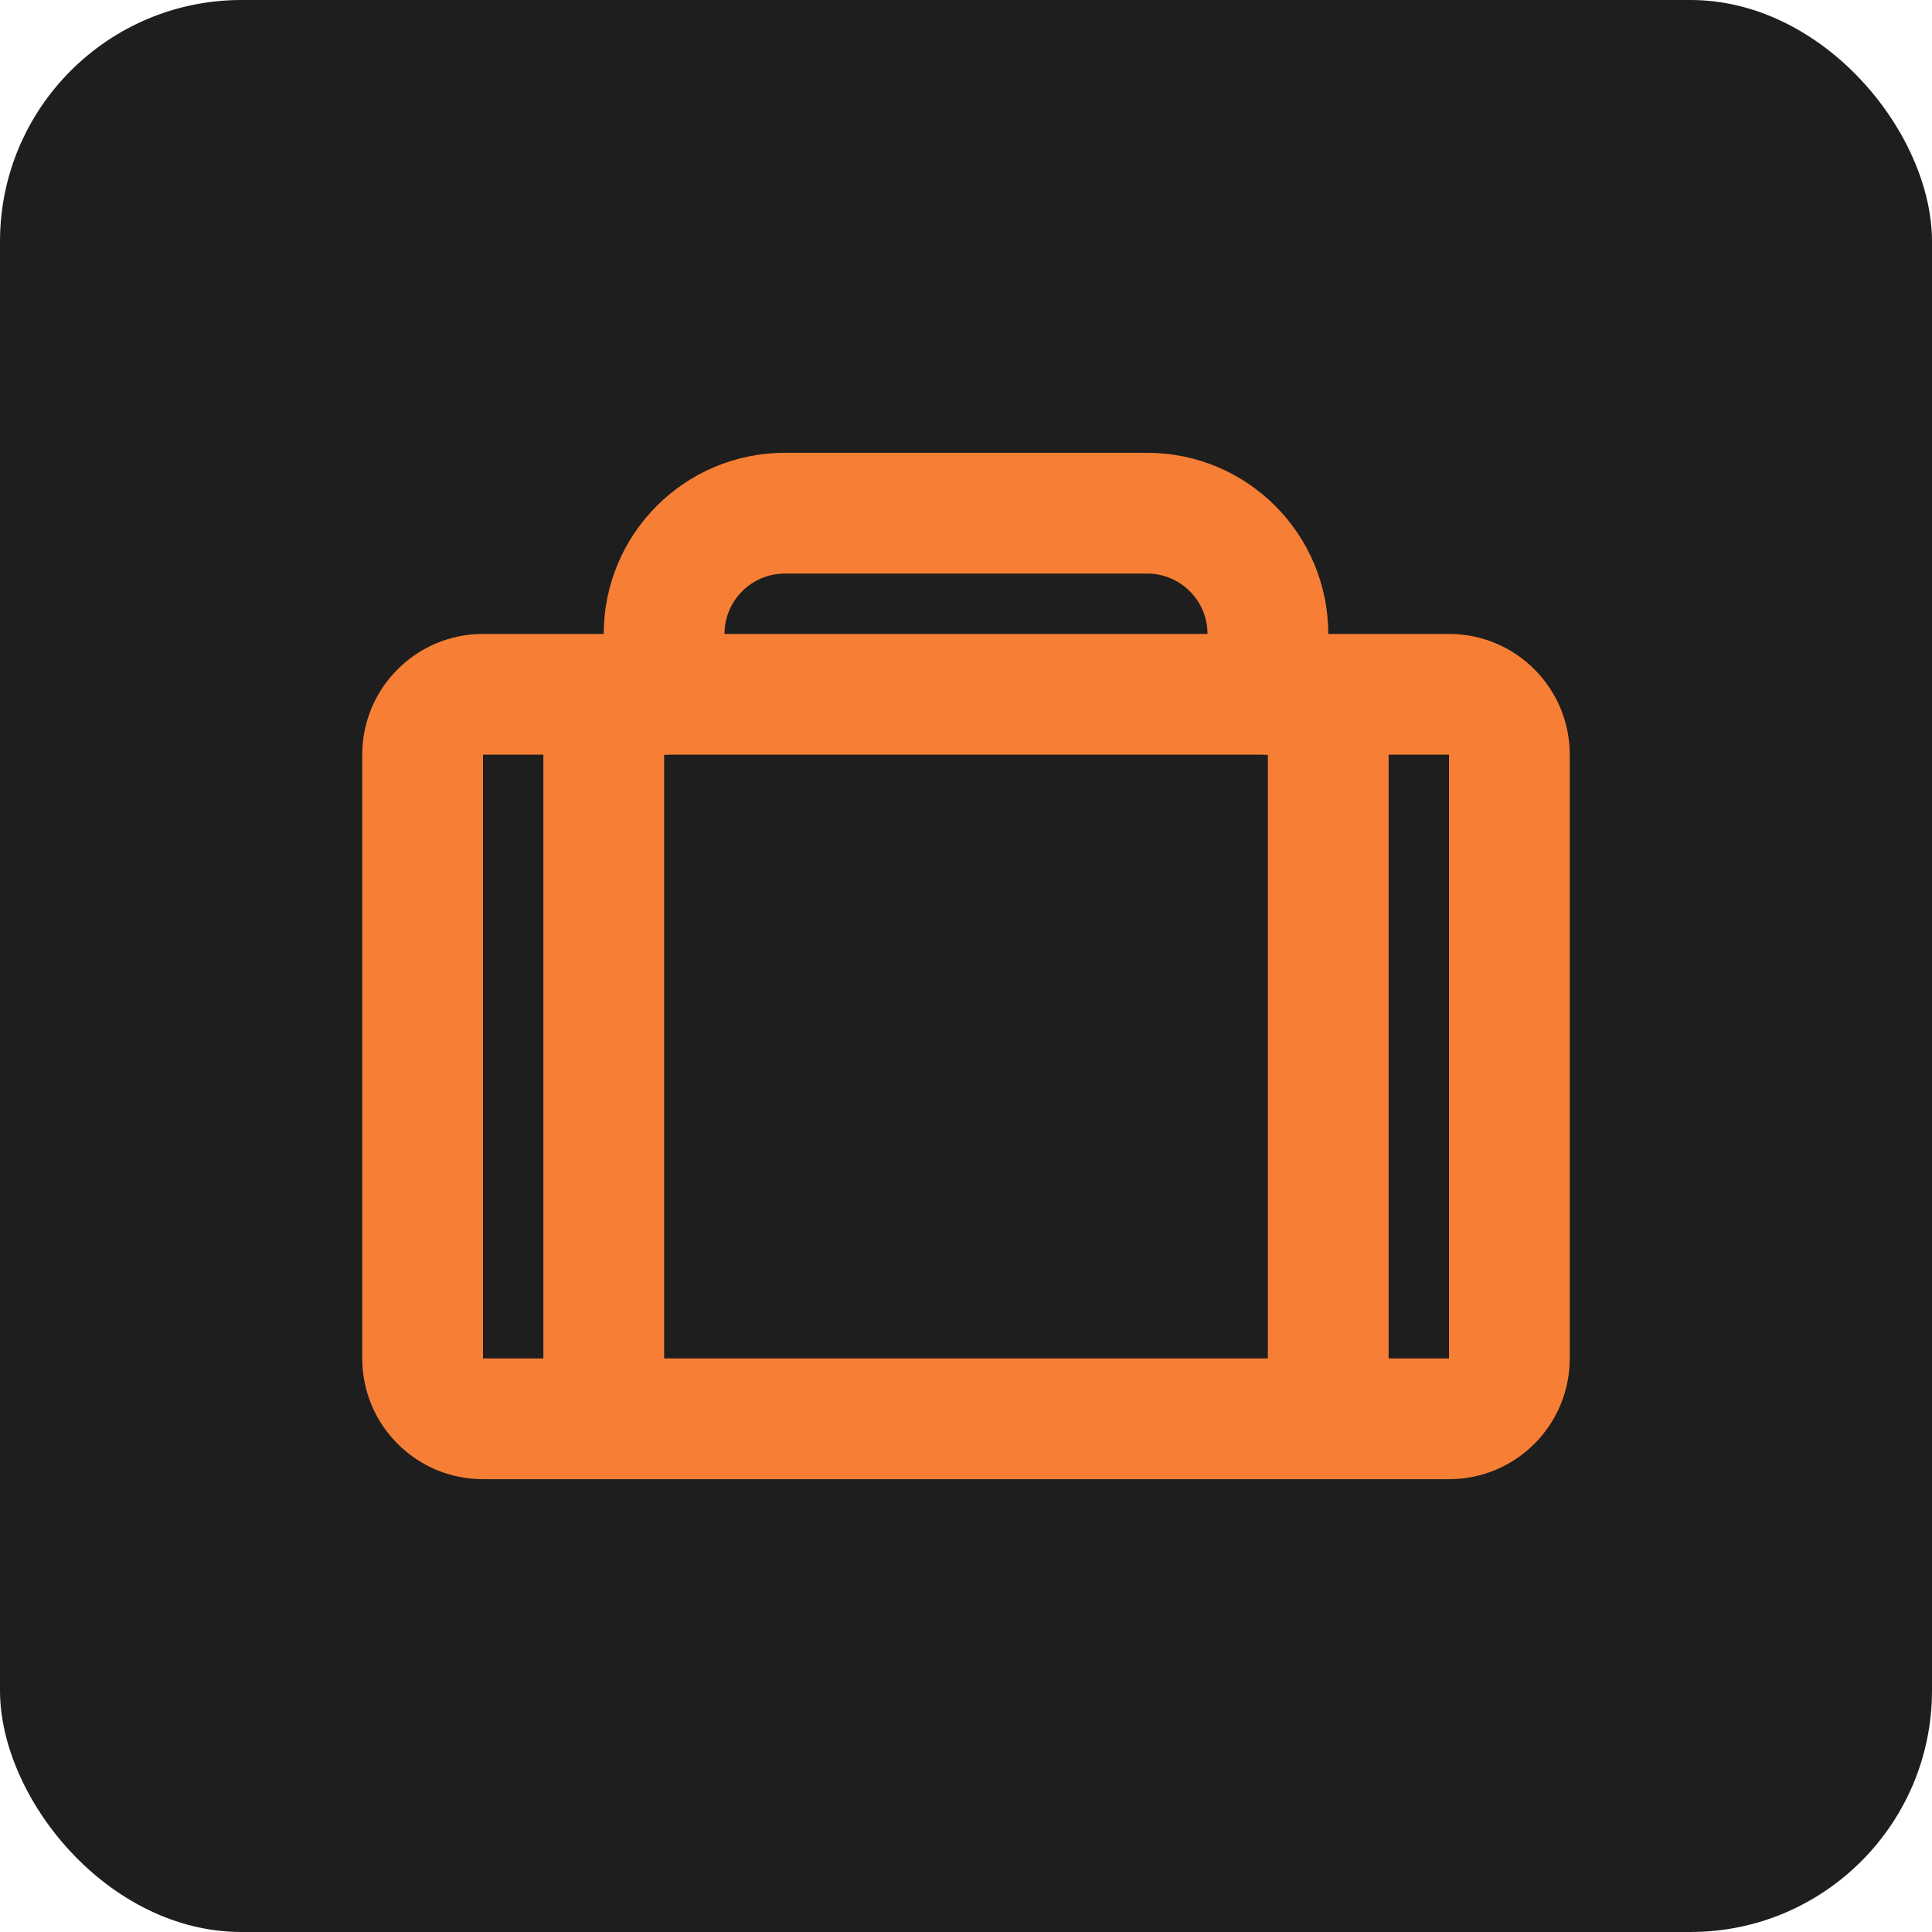
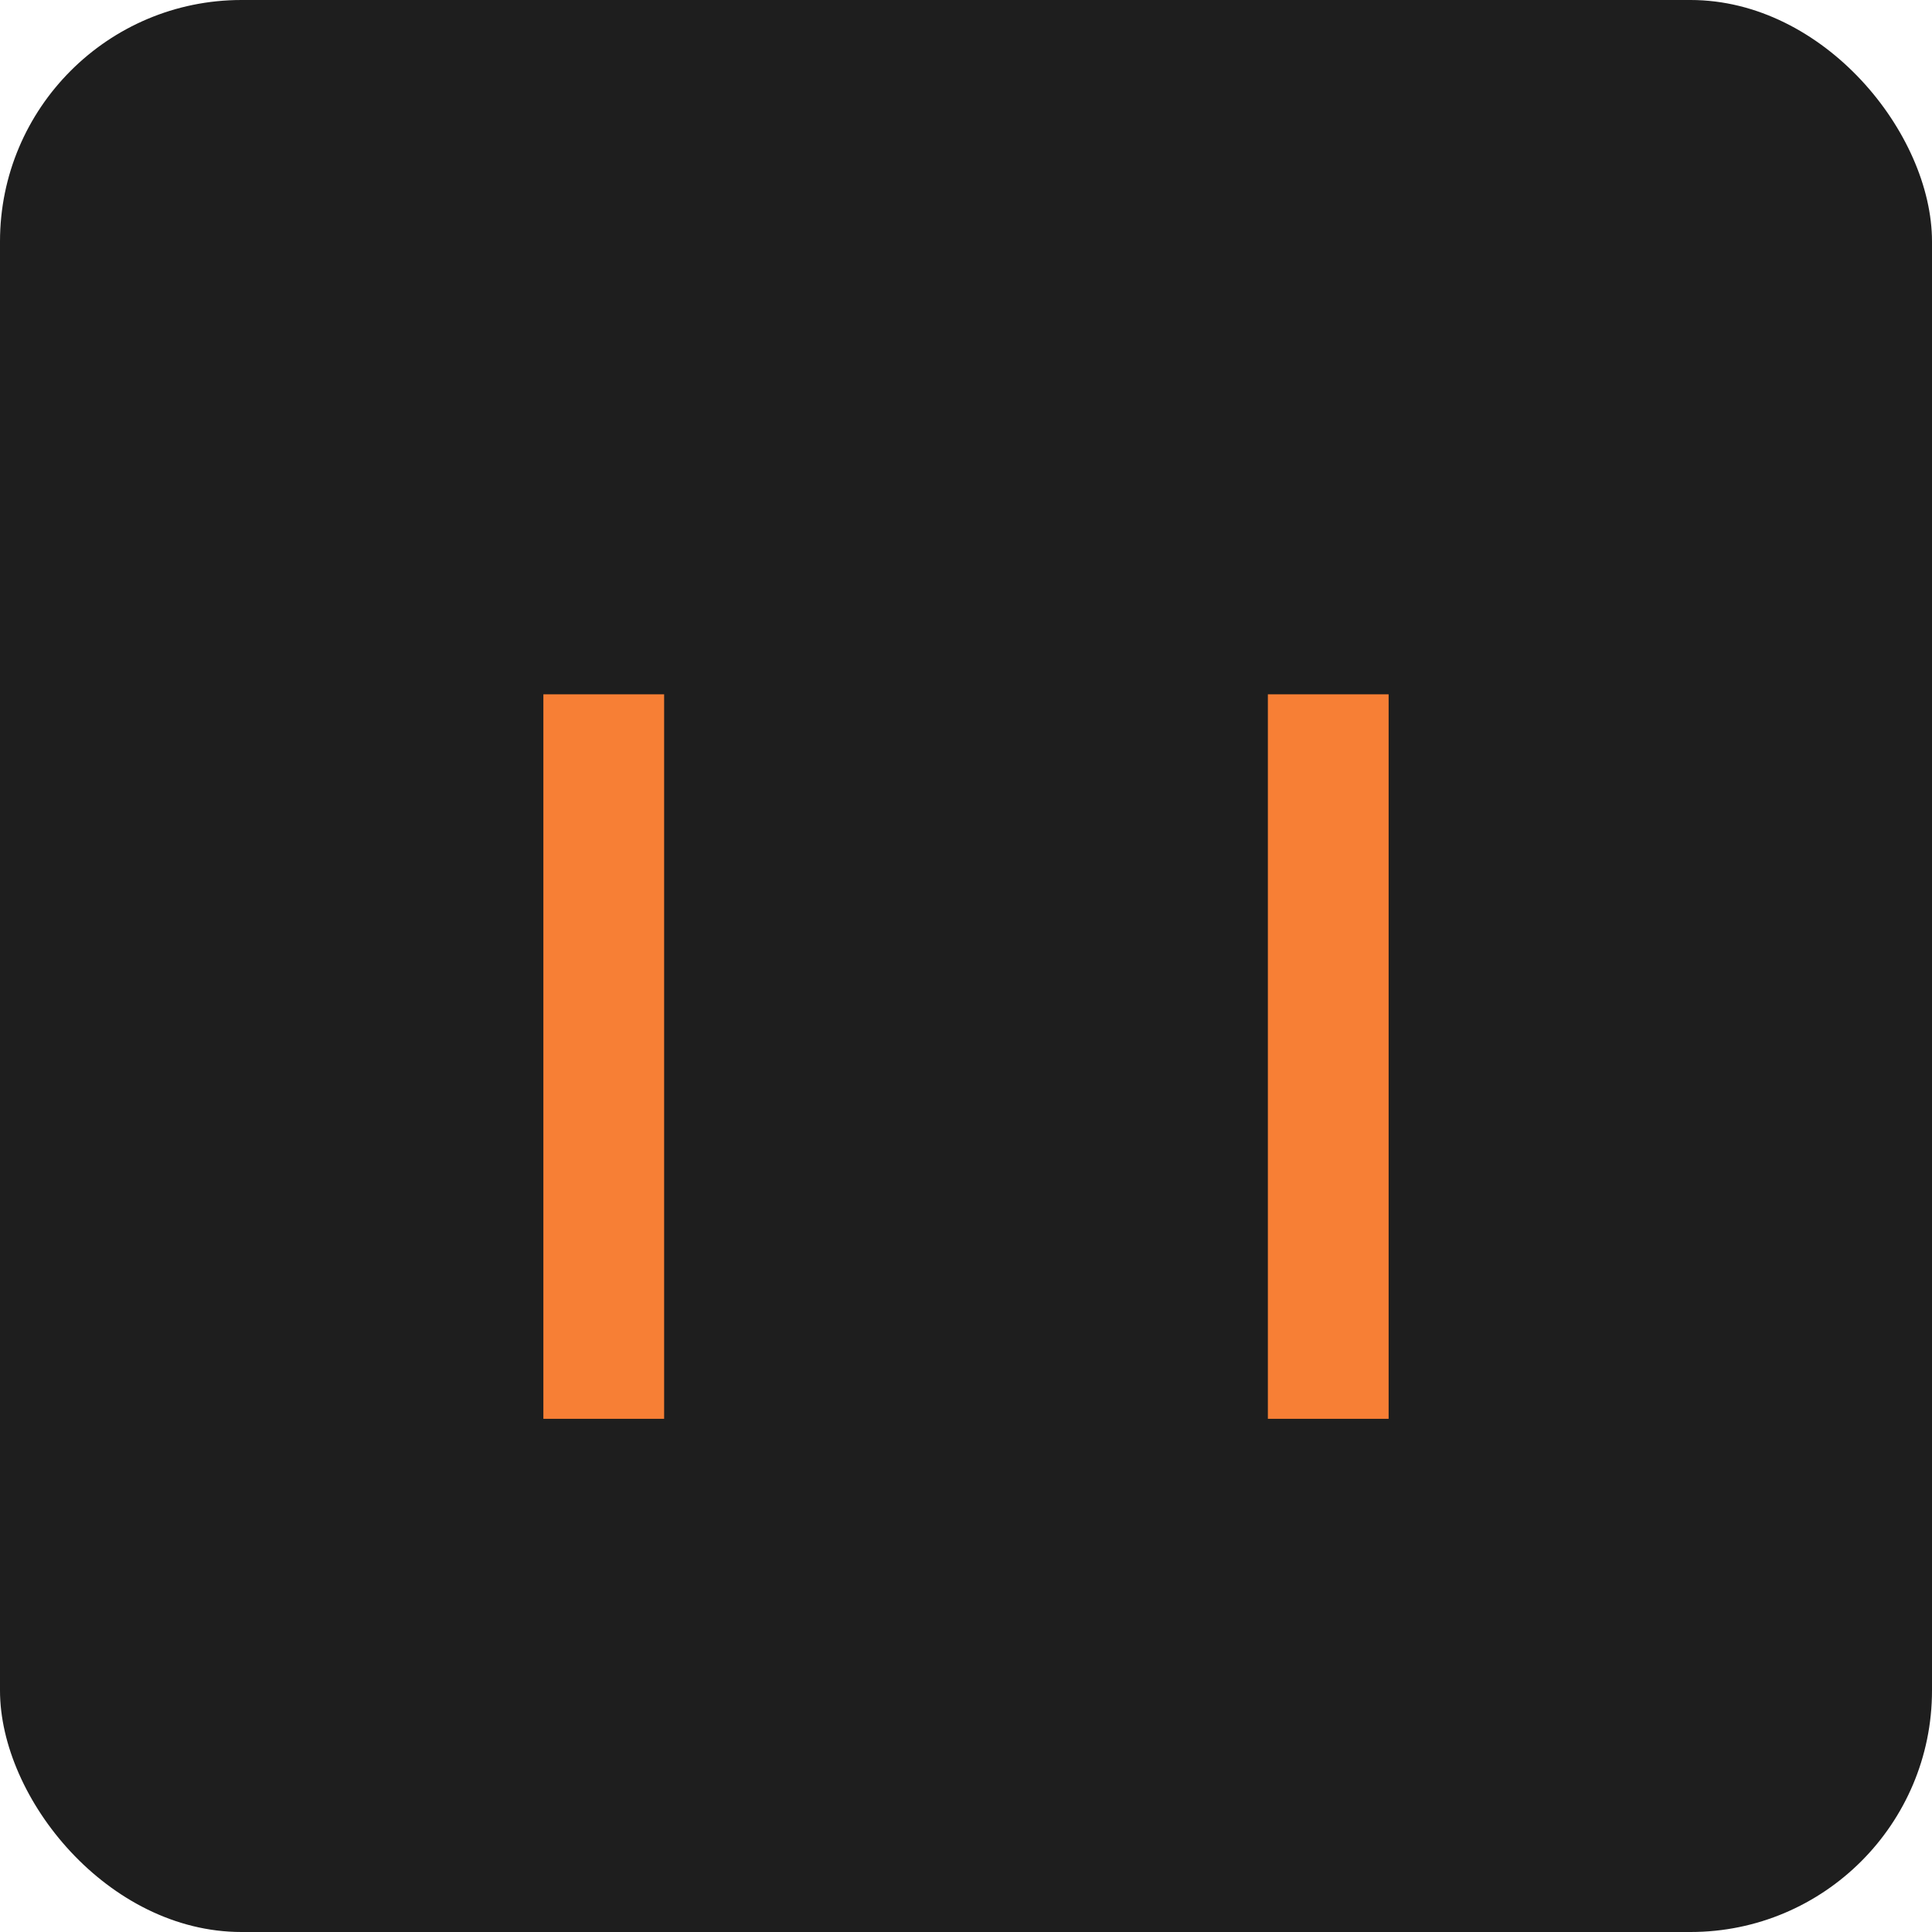
<svg xmlns="http://www.w3.org/2000/svg" width="64" height="64" viewBox="0 0 64 64" fill="none">
  <rect width="64" height="64" rx="8" fill="#1E1E1E" />
-   <path fill-rule="evenodd" clip-rule="evenodd" d="M12 25C12 22.791 13.791 21 16 21H48C50.209 21 52 22.791 52 25V45C52 47.209 50.209 49 48 49H16C13.791 49 12 47.209 12 45V25ZM48 25L16 25V45H48V25Z" fill="#F77F35" />
  <path fill-rule="evenodd" clip-rule="evenodd" d="M18 47V23H22V47H18Z" fill="#F77F35" />
  <path fill-rule="evenodd" clip-rule="evenodd" d="M42 47V23H46V47H42Z" fill="#F77F35" />
-   <path fill-rule="evenodd" clip-rule="evenodd" d="M26 19C24.895 19 24 19.895 24 21V23C24 24.105 23.105 25 22 25C20.895 25 20 24.105 20 23V21C20 17.686 22.686 15 26 15H38C41.314 15 44 17.686 44 21V23C44 24.105 43.105 25 42 25C40.895 25 40 24.105 40 23V21C40 19.895 39.105 19 38 19H26Z" fill="#F77F35" />
</svg>